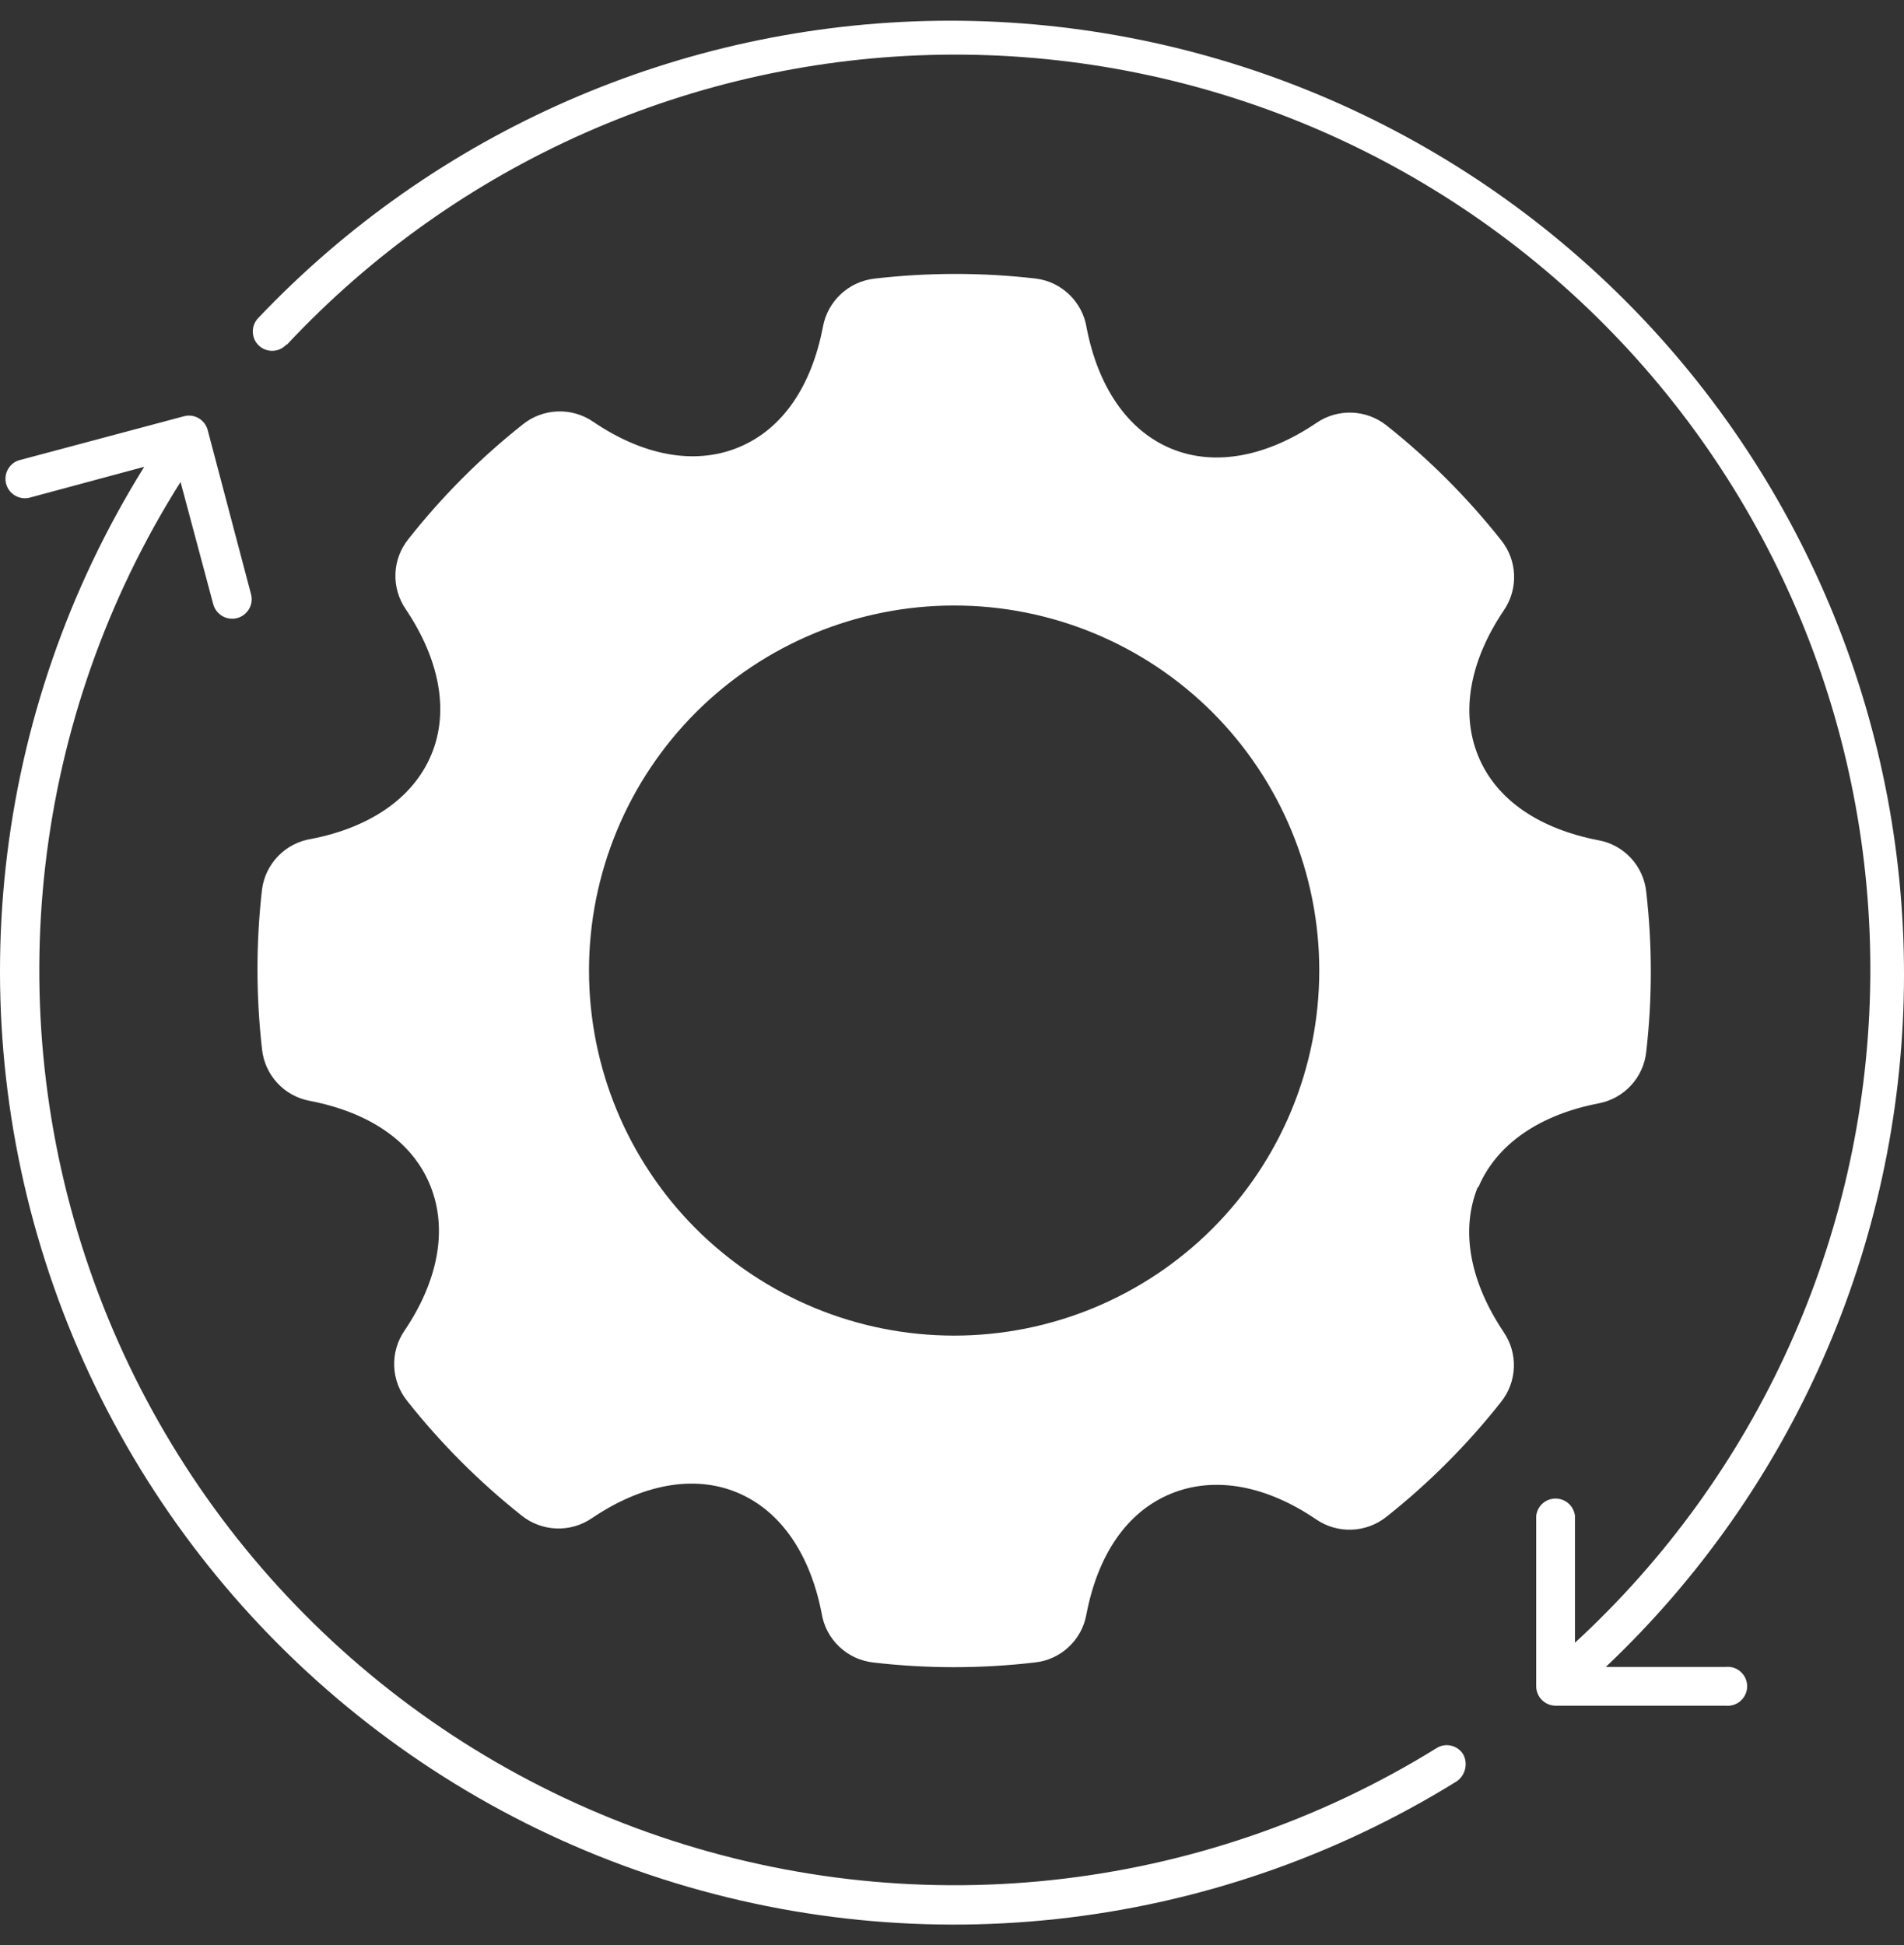
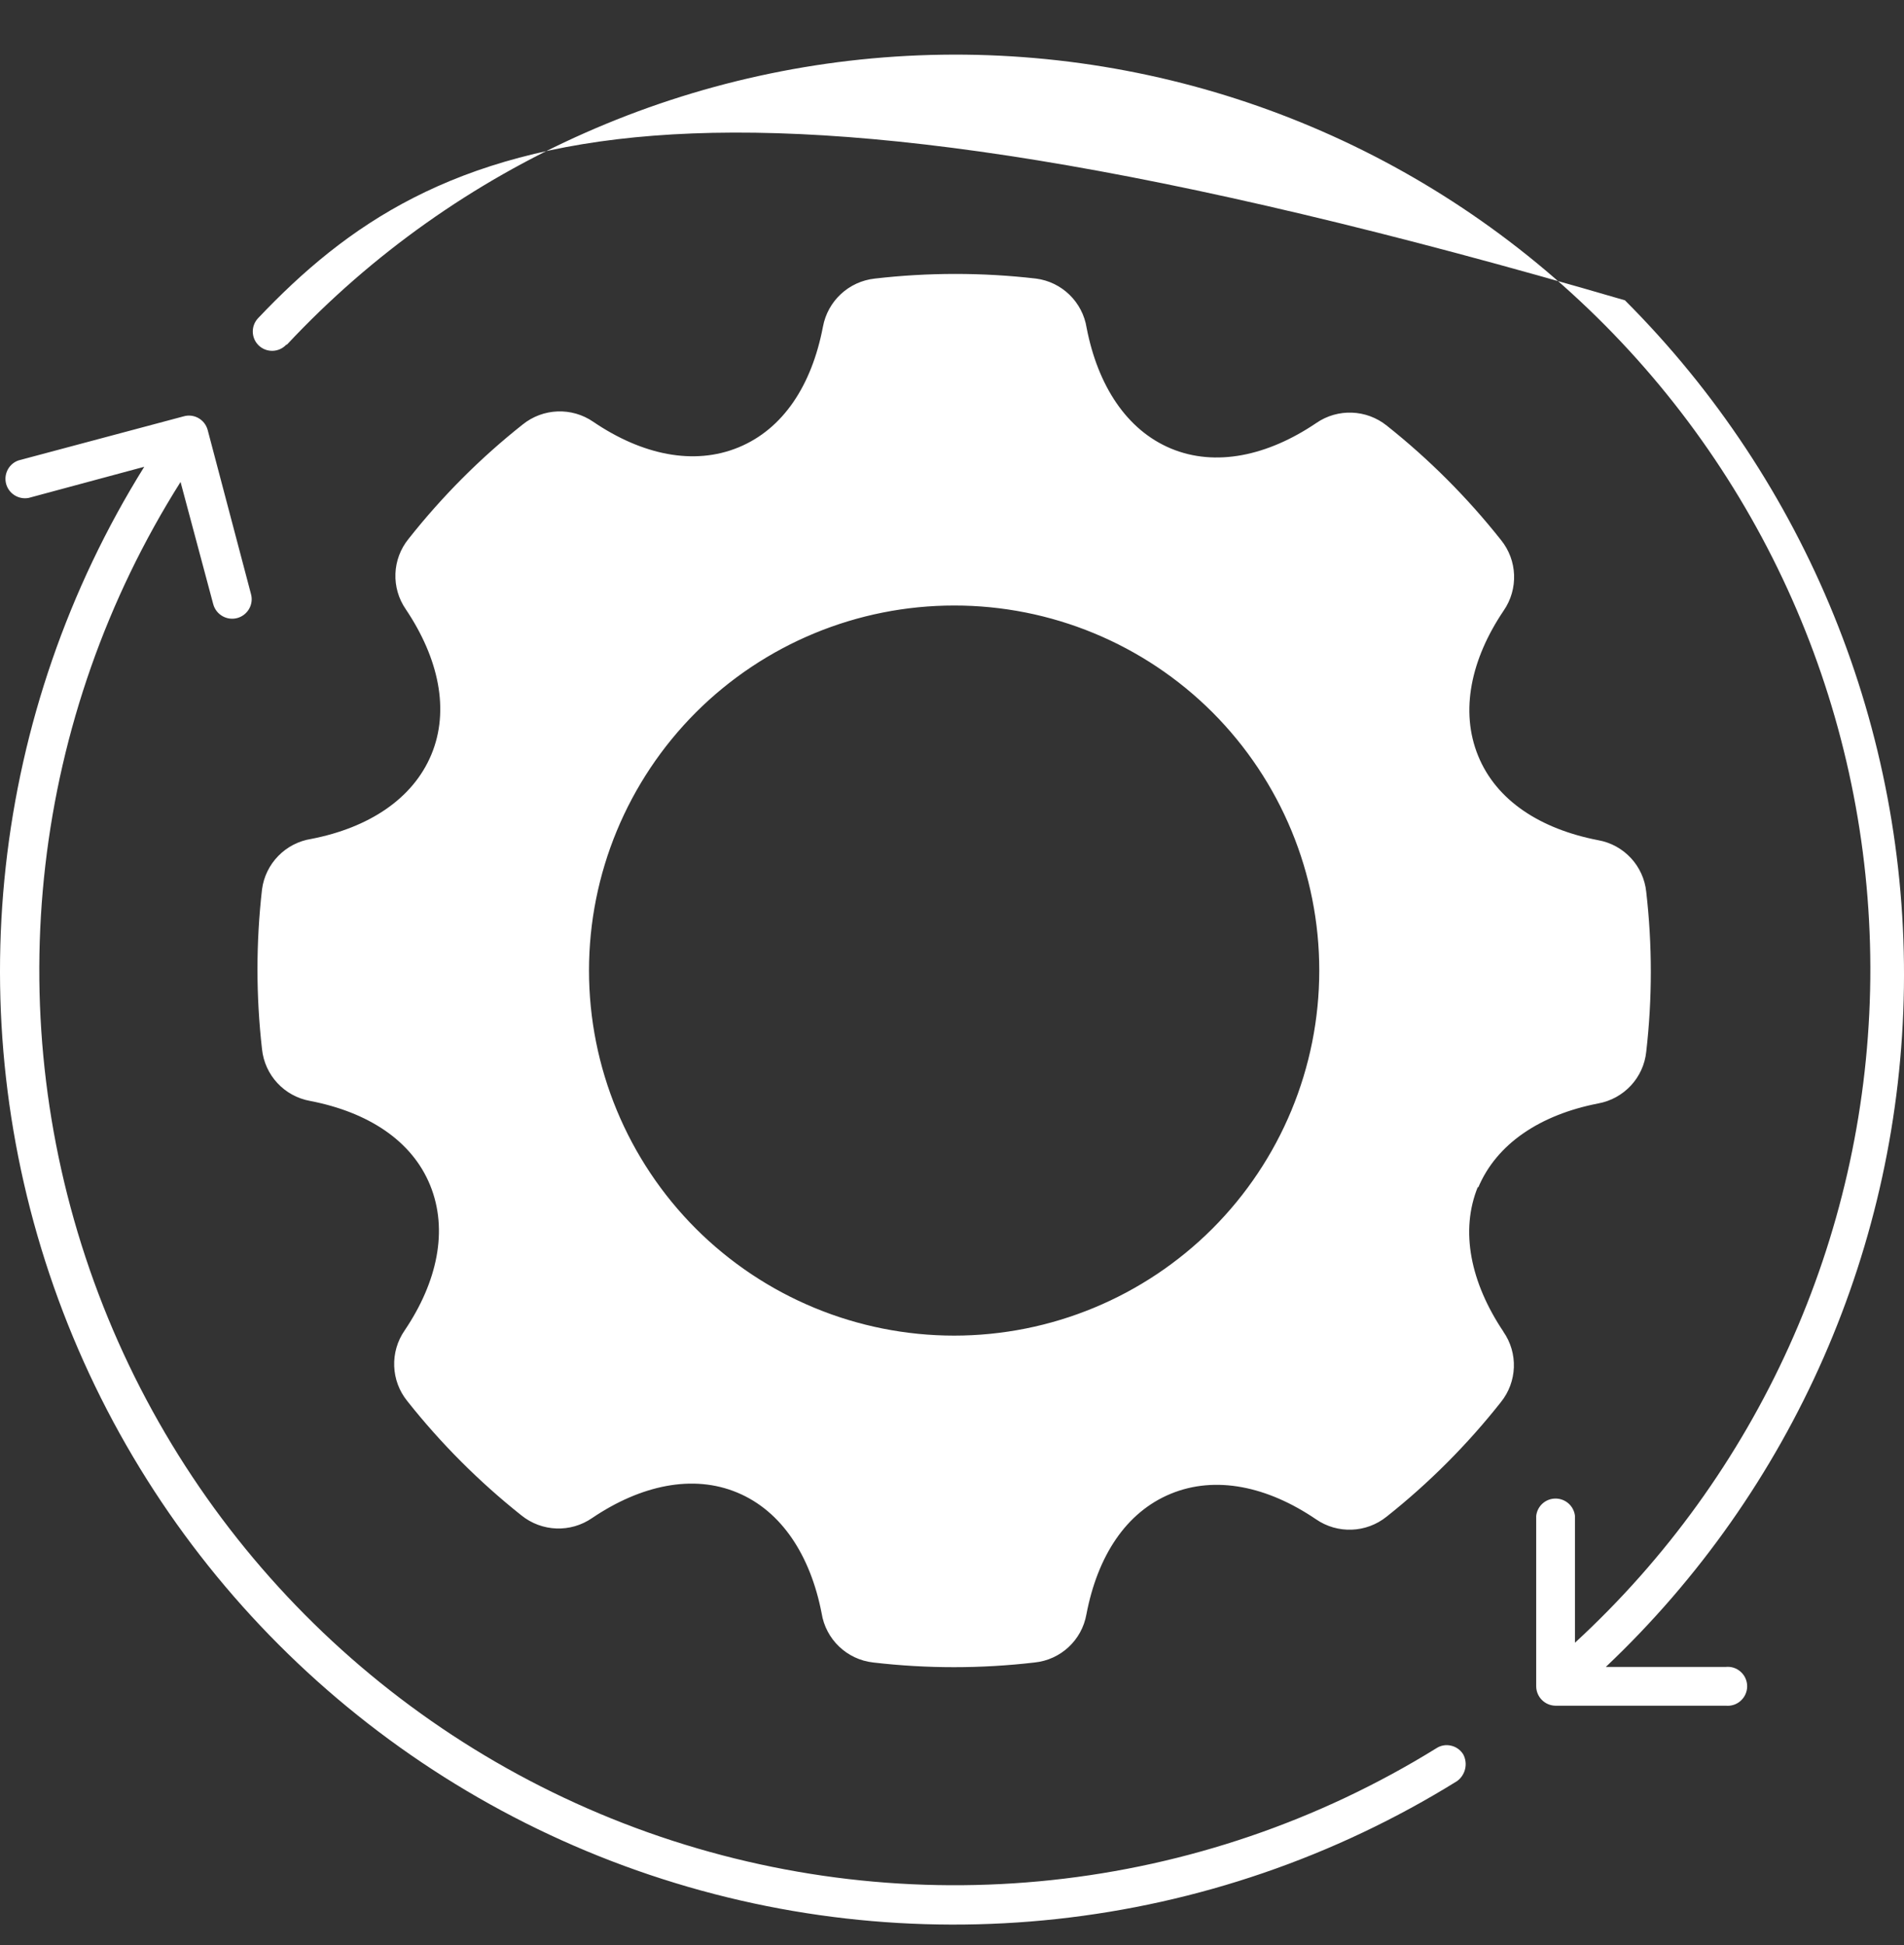
<svg xmlns="http://www.w3.org/2000/svg" width="46" height="47" viewBox="0 0 46 47" fill="none">
  <rect x="0" y="0" width="46" height="47" fill="#333333" stroke="none" />
-   <path fill-rule="evenodd" clip-rule="evenodd" d="M35.707 28.67C35.267 29.742 35.531 30.994 36.323 32.176H36.321C36.683 32.694 36.656 33.391 36.257 33.882C35.449 34.905 34.523 35.833 33.502 36.643C33.01 37.04 32.314 37.067 31.793 36.707C30.621 35.911 29.369 35.645 28.286 36.091C27.204 36.537 26.517 37.593 26.247 39.006C26.136 39.63 25.625 40.104 24.995 40.168C23.701 40.319 22.392 40.319 21.099 40.168C20.461 40.098 19.95 39.609 19.85 38.977C19.58 37.584 18.884 36.508 17.811 36.062C16.739 35.615 15.483 35.882 14.305 36.678C13.784 37.038 13.089 37.011 12.596 36.613C11.575 35.801 10.651 34.876 9.841 33.853C9.442 33.362 9.416 32.665 9.776 32.145C10.567 30.973 10.833 29.721 10.393 28.639C9.953 27.557 8.89 26.87 7.493 26.6C6.868 26.488 6.395 25.978 6.33 25.348C6.184 24.066 6.184 22.773 6.33 21.491C6.411 20.865 6.898 20.366 7.522 20.269C8.909 19.999 9.976 19.302 10.422 18.23C10.868 17.158 10.598 15.905 9.806 14.724C9.446 14.205 9.471 13.509 9.872 13.018C10.681 11.994 11.604 11.067 12.627 10.257C13.119 9.86 13.813 9.832 14.336 10.193C15.508 10.989 16.76 11.255 17.843 10.809C18.925 10.363 19.612 9.306 19.882 7.894C19.997 7.271 20.506 6.8 21.134 6.731C22.427 6.581 23.737 6.581 25.03 6.731C25.658 6.812 26.155 7.299 26.253 7.923C26.523 9.316 27.22 10.392 28.292 10.838C29.365 11.284 30.621 11.018 31.799 10.222C32.319 9.862 33.014 9.889 33.507 10.286C34.529 11.098 35.453 12.024 36.263 13.047C36.662 13.538 36.687 14.235 36.327 14.755C35.537 15.927 35.27 17.179 35.711 18.261C36.151 19.343 37.214 20.03 38.611 20.3C39.235 20.411 39.709 20.922 39.773 21.552C39.92 22.834 39.92 24.127 39.773 25.408C39.709 26.038 39.235 26.547 38.611 26.661C37.223 26.931 36.157 27.627 35.711 28.699L35.707 28.67ZM6.935 8.324C11.038 3.938 16.751 1.41 22.756 1.322C28.764 1.234 34.546 3.593 38.777 7.859C43.005 12.122 45.319 17.923 45.181 23.928C45.044 29.932 42.469 35.622 38.051 39.69V36.628C38.025 36.389 37.824 36.207 37.581 36.207C37.34 36.207 37.139 36.389 37.114 36.628V40.74C37.114 40.998 37.321 41.208 37.579 41.212H41.693C41.826 41.225 41.957 41.182 42.056 41.092C42.154 41.002 42.211 40.877 42.211 40.742C42.211 40.609 42.154 40.482 42.056 40.394C41.957 40.304 41.826 40.261 41.693 40.275H38.796C43.315 35.999 45.911 30.081 45.998 23.863C46.086 17.645 43.655 11.656 39.258 7.256C34.863 2.858 28.875 0.422 22.656 0.502C16.435 0.585 10.514 3.175 6.234 7.689C6.058 7.877 6.066 8.172 6.254 8.35C6.442 8.526 6.739 8.518 6.915 8.329L6.935 8.324ZM0.694 12.03L3.485 11.278C-0.21 17.209 -1.014 24.495 1.299 31.088C3.612 37.68 8.794 42.869 15.384 45.191C21.975 47.513 29.262 46.719 35.2 43.035C35.405 42.888 35.47 42.61 35.351 42.387C35.284 42.281 35.18 42.205 35.059 42.178C34.938 42.148 34.809 42.17 34.705 42.238C28.993 45.774 21.985 46.521 15.655 44.273C9.326 42.023 4.364 37.019 2.166 30.672C-0.032 24.325 0.777 17.324 4.362 11.645L5.152 14.599C5.221 14.851 5.479 15 5.731 14.933C5.982 14.865 6.133 14.607 6.064 14.354L5.017 10.388C4.949 10.138 4.692 9.989 4.442 10.058L0.448 11.124C0.215 11.204 0.084 11.453 0.148 11.691C0.213 11.93 0.452 12.077 0.694 12.03ZM23.052 14.63C20.711 14.63 18.469 15.559 16.813 17.212C15.16 18.868 14.23 21.11 14.23 23.45C14.23 25.79 15.16 28.032 16.813 29.687C18.469 31.34 20.711 32.27 23.052 32.27C25.392 32.27 27.635 31.34 29.29 29.687C30.944 28.032 31.873 25.79 31.873 23.45C31.875 21.11 30.945 18.866 29.292 17.21C27.637 15.557 25.392 14.628 23.052 14.63Z" fill="white" />
+   <path fill-rule="evenodd" clip-rule="evenodd" d="M35.707 28.67C35.267 29.742 35.531 30.994 36.323 32.176H36.321C36.683 32.694 36.656 33.391 36.257 33.882C35.449 34.905 34.523 35.833 33.502 36.643C33.01 37.04 32.314 37.067 31.793 36.707C30.621 35.911 29.369 35.645 28.286 36.091C27.204 36.537 26.517 37.593 26.247 39.006C26.136 39.63 25.625 40.104 24.995 40.168C23.701 40.319 22.392 40.319 21.099 40.168C20.461 40.098 19.95 39.609 19.85 38.977C19.58 37.584 18.884 36.508 17.811 36.062C16.739 35.615 15.483 35.882 14.305 36.678C13.784 37.038 13.089 37.011 12.596 36.613C11.575 35.801 10.651 34.876 9.841 33.853C9.442 33.362 9.416 32.665 9.776 32.145C10.567 30.973 10.833 29.721 10.393 28.639C9.953 27.557 8.89 26.87 7.493 26.6C6.868 26.488 6.395 25.978 6.33 25.348C6.184 24.066 6.184 22.773 6.33 21.491C6.411 20.865 6.898 20.366 7.522 20.269C8.909 19.999 9.976 19.302 10.422 18.23C10.868 17.158 10.598 15.905 9.806 14.724C9.446 14.205 9.471 13.509 9.872 13.018C10.681 11.994 11.604 11.067 12.627 10.257C13.119 9.86 13.813 9.832 14.336 10.193C15.508 10.989 16.76 11.255 17.843 10.809C18.925 10.363 19.612 9.306 19.882 7.894C19.997 7.271 20.506 6.8 21.134 6.731C22.427 6.581 23.737 6.581 25.03 6.731C25.658 6.812 26.155 7.299 26.253 7.923C26.523 9.316 27.22 10.392 28.292 10.838C29.365 11.284 30.621 11.018 31.799 10.222C32.319 9.862 33.014 9.889 33.507 10.286C34.529 11.098 35.453 12.024 36.263 13.047C36.662 13.538 36.687 14.235 36.327 14.755C35.537 15.927 35.27 17.179 35.711 18.261C36.151 19.343 37.214 20.03 38.611 20.3C39.235 20.411 39.709 20.922 39.773 21.552C39.92 22.834 39.92 24.127 39.773 25.408C39.709 26.038 39.235 26.547 38.611 26.661C37.223 26.931 36.157 27.627 35.711 28.699L35.707 28.67ZM6.935 8.324C11.038 3.938 16.751 1.41 22.756 1.322C28.764 1.234 34.546 3.593 38.777 7.859C43.005 12.122 45.319 17.923 45.181 23.928C45.044 29.932 42.469 35.622 38.051 39.69V36.628C38.025 36.389 37.824 36.207 37.581 36.207C37.34 36.207 37.139 36.389 37.114 36.628V40.74C37.114 40.998 37.321 41.208 37.579 41.212H41.693C41.826 41.225 41.957 41.182 42.056 41.092C42.154 41.002 42.211 40.877 42.211 40.742C42.211 40.609 42.154 40.482 42.056 40.394C41.957 40.304 41.826 40.261 41.693 40.275H38.796C43.315 35.999 45.911 30.081 45.998 23.863C46.086 17.645 43.655 11.656 39.258 7.256C16.435 0.585 10.514 3.175 6.234 7.689C6.058 7.877 6.066 8.172 6.254 8.35C6.442 8.526 6.739 8.518 6.915 8.329L6.935 8.324ZM0.694 12.03L3.485 11.278C-0.21 17.209 -1.014 24.495 1.299 31.088C3.612 37.68 8.794 42.869 15.384 45.191C21.975 47.513 29.262 46.719 35.2 43.035C35.405 42.888 35.47 42.61 35.351 42.387C35.284 42.281 35.18 42.205 35.059 42.178C34.938 42.148 34.809 42.17 34.705 42.238C28.993 45.774 21.985 46.521 15.655 44.273C9.326 42.023 4.364 37.019 2.166 30.672C-0.032 24.325 0.777 17.324 4.362 11.645L5.152 14.599C5.221 14.851 5.479 15 5.731 14.933C5.982 14.865 6.133 14.607 6.064 14.354L5.017 10.388C4.949 10.138 4.692 9.989 4.442 10.058L0.448 11.124C0.215 11.204 0.084 11.453 0.148 11.691C0.213 11.93 0.452 12.077 0.694 12.03ZM23.052 14.63C20.711 14.63 18.469 15.559 16.813 17.212C15.16 18.868 14.23 21.11 14.23 23.45C14.23 25.79 15.16 28.032 16.813 29.687C18.469 31.34 20.711 32.27 23.052 32.27C25.392 32.27 27.635 31.34 29.29 29.687C30.944 28.032 31.873 25.79 31.873 23.45C31.875 21.11 30.945 18.866 29.292 17.21C27.637 15.557 25.392 14.628 23.052 14.63Z" fill="white" />
</svg>